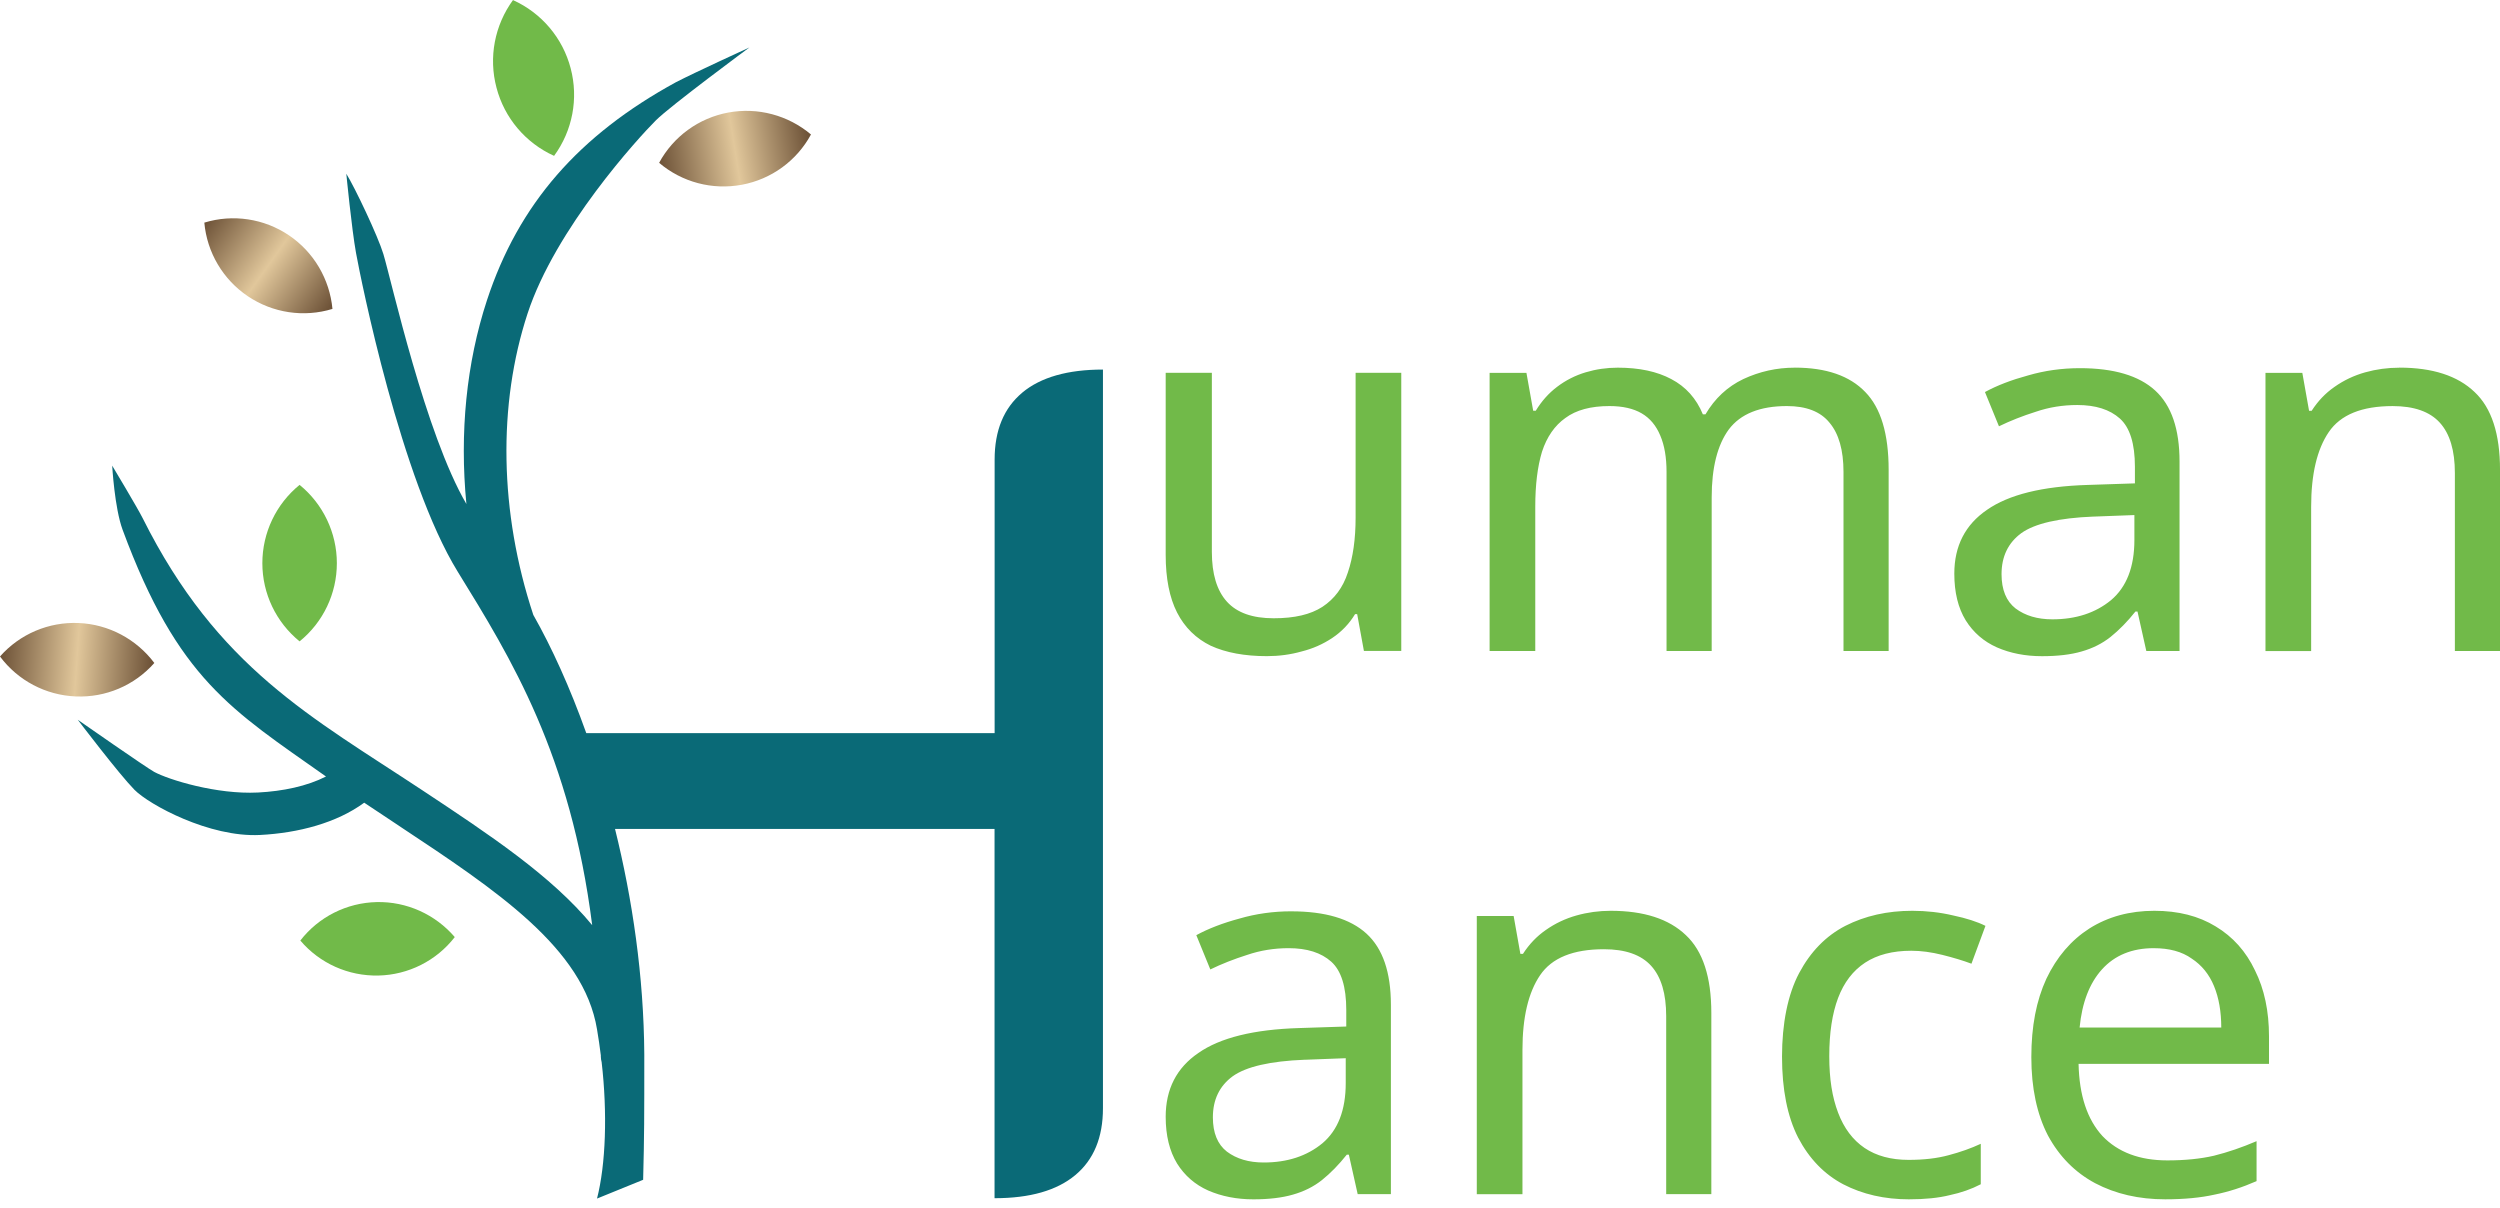
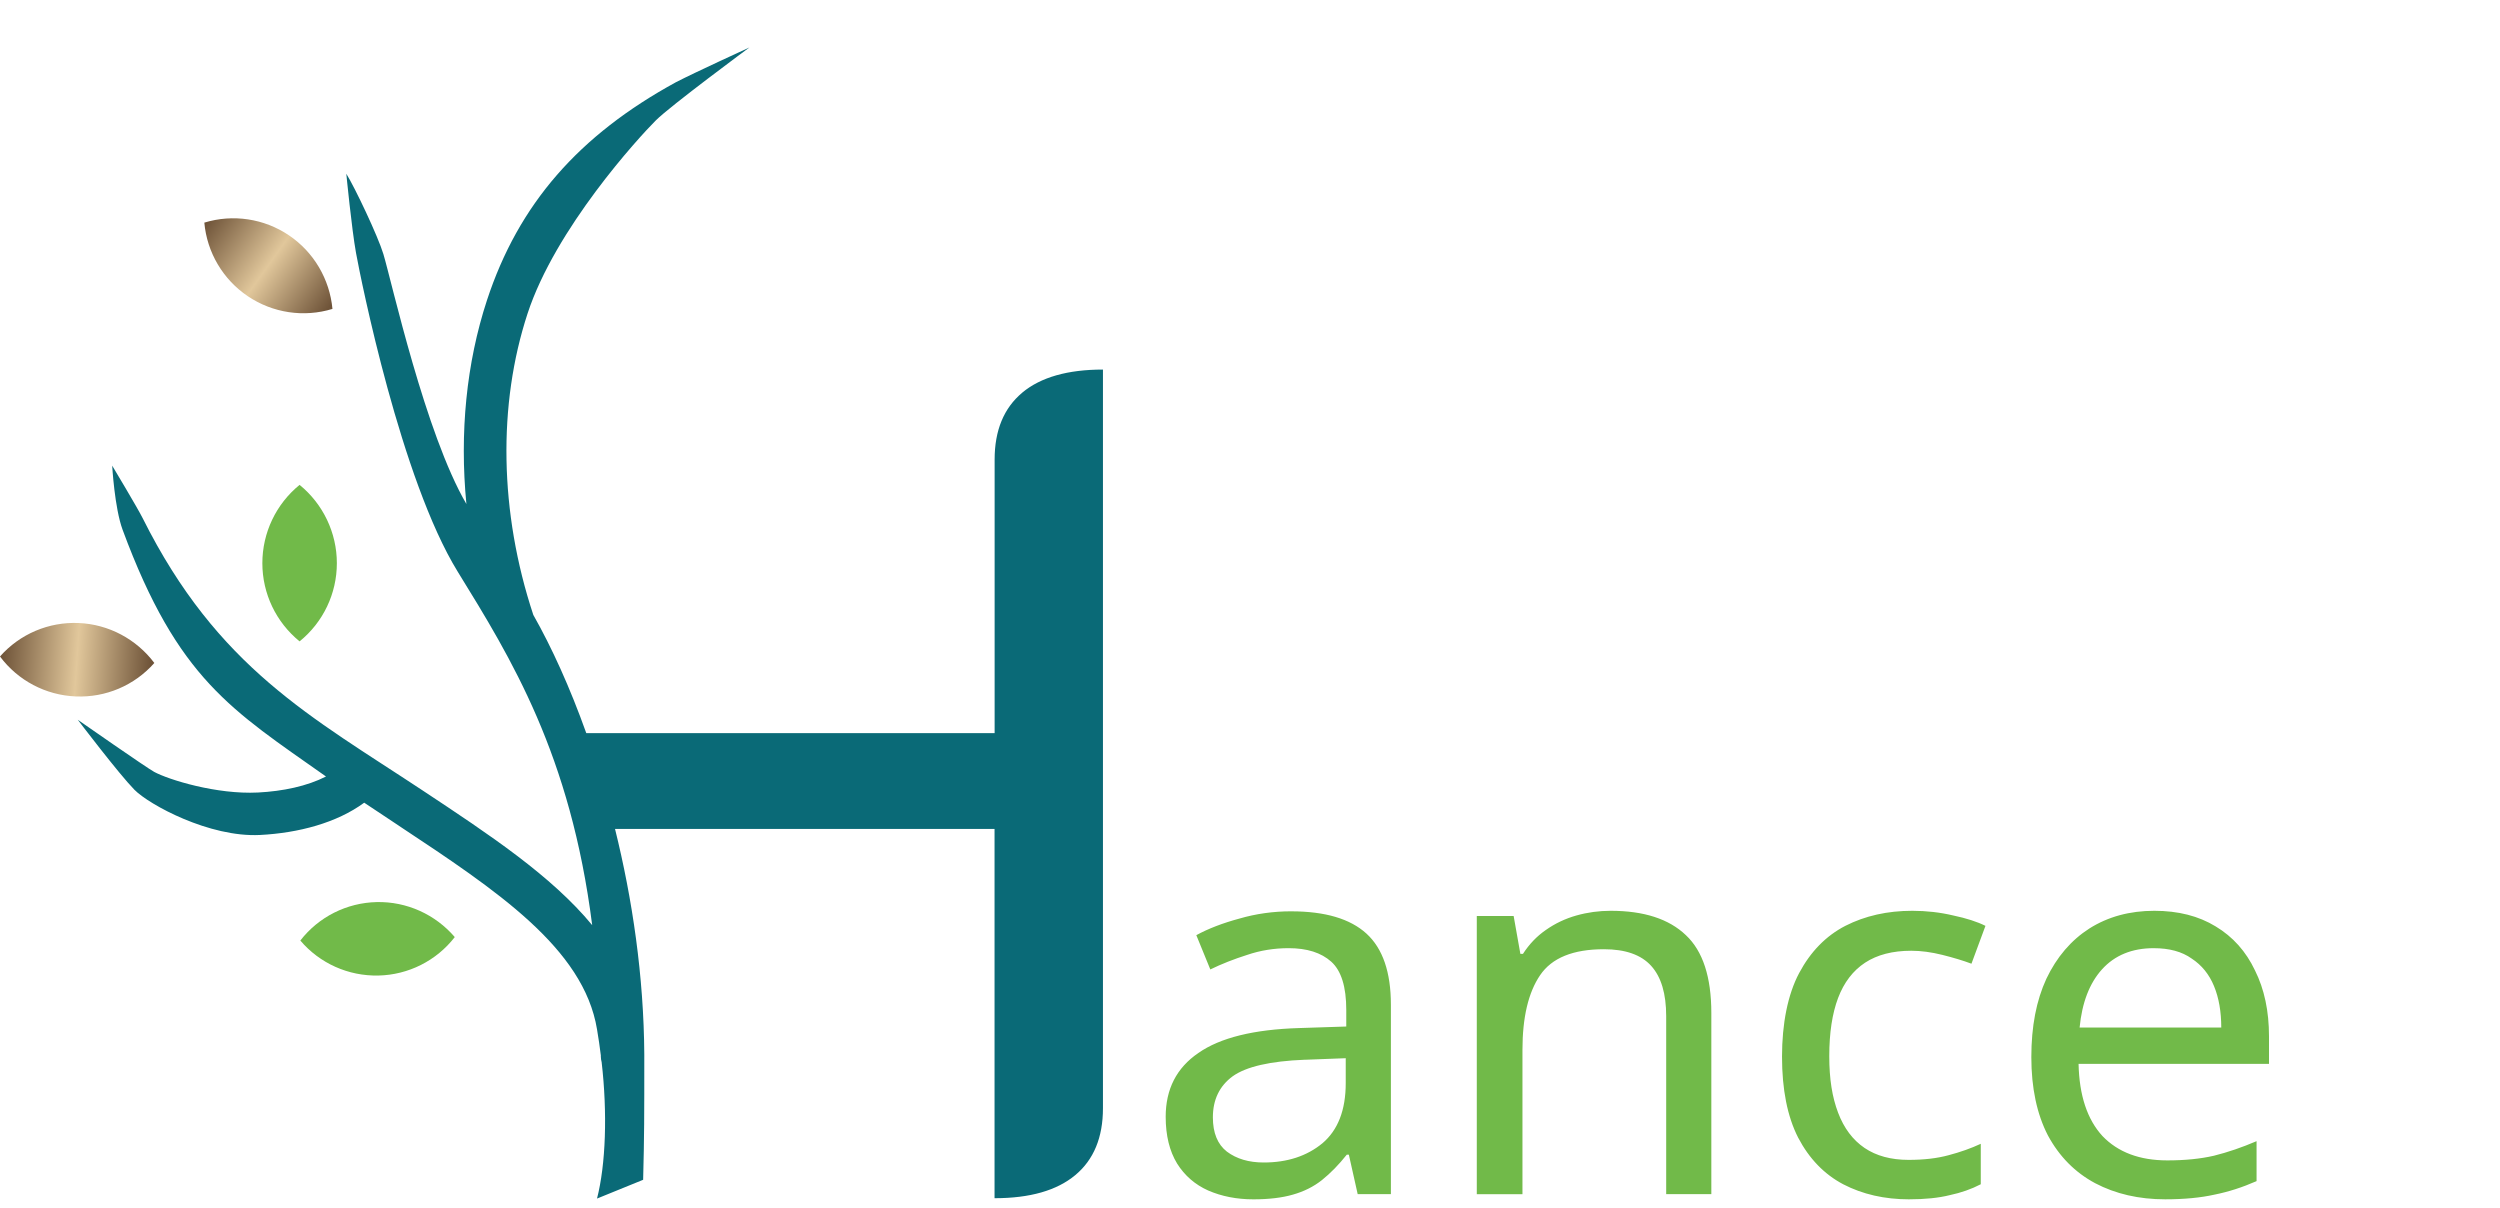
<svg xmlns="http://www.w3.org/2000/svg" width="120" height="58" viewBox="0 0 120 58" fill="none">
-   <path d="M67.261 17.895V31.246H65.468L65.144 29.477H65.044C64.762 29.942 64.396 30.324 63.949 30.622C63.501 30.921 63.01 31.137 62.478 31.27C61.947 31.42 61.391 31.495 60.809 31.495C59.747 31.495 58.85 31.329 58.119 30.997C57.406 30.648 56.865 30.117 56.5 29.402C56.136 28.689 55.953 27.766 55.953 26.638V17.895H58.169V26.489C58.169 27.552 58.41 28.348 58.892 28.88C59.373 29.412 60.12 29.677 61.134 29.677C62.148 29.677 62.91 29.494 63.475 29.129C64.056 28.747 64.463 28.2 64.695 27.485C64.944 26.754 65.069 25.874 65.069 24.845V17.895H67.261ZM86.146 17.646C87.657 17.646 88.786 18.037 89.534 18.818C90.281 19.581 90.655 20.827 90.655 22.555V31.248H88.488V22.655C88.488 21.609 88.264 20.82 87.816 20.288C87.384 19.756 86.703 19.491 85.773 19.491C84.478 19.491 83.548 19.864 82.983 20.612C82.436 21.359 82.161 22.447 82.161 23.876V31.248H79.994V22.655C79.994 21.957 79.894 21.376 79.695 20.911C79.496 20.429 79.198 20.073 78.799 19.84C78.4 19.608 77.885 19.491 77.254 19.491C76.357 19.491 75.652 19.681 75.137 20.064C74.623 20.429 74.249 20.97 74.016 21.683C73.8 22.397 73.693 23.278 73.693 24.323V31.248H71.501V17.898H73.269L73.593 19.715H73.717C73.999 19.251 74.341 18.869 74.738 18.57C75.153 18.254 75.611 18.022 76.109 17.872C76.606 17.723 77.121 17.648 77.653 17.648C78.683 17.648 79.538 17.831 80.219 18.195C80.917 18.56 81.423 19.125 81.738 19.889H81.862C82.31 19.125 82.916 18.56 83.68 18.195C84.461 17.831 85.283 17.648 86.146 17.648V17.646ZM99.835 17.672C101.463 17.672 102.667 18.029 103.447 18.743C104.228 19.457 104.618 20.595 104.618 22.156V31.247H103.023L102.6 29.354H102.5C102.118 29.836 101.719 30.242 101.304 30.575C100.905 30.891 100.441 31.123 99.91 31.273C99.395 31.423 98.764 31.497 98.016 31.497C97.22 31.497 96.496 31.356 95.85 31.074C95.219 30.792 94.72 30.36 94.355 29.778C93.989 29.18 93.807 28.433 93.807 27.536C93.807 26.207 94.331 25.186 95.376 24.472C96.423 23.742 98.034 23.343 100.209 23.277L102.476 23.202V22.406C102.476 21.293 102.235 20.521 101.753 20.089C101.271 19.657 100.591 19.441 99.711 19.441C99.013 19.441 98.35 19.548 97.719 19.764C97.088 19.963 96.498 20.196 95.95 20.462L95.278 18.818C95.858 18.502 96.547 18.237 97.345 18.021C98.142 17.788 98.973 17.672 99.837 17.672H99.835ZM100.483 24.796C98.823 24.863 97.669 25.128 97.021 25.592C96.39 26.057 96.074 26.714 96.074 27.56C96.074 28.307 96.299 28.856 96.746 29.205C97.211 29.554 97.8 29.728 98.515 29.728C99.645 29.728 100.583 29.421 101.33 28.807C102.077 28.176 102.451 27.213 102.451 25.918V24.723L100.483 24.797V24.796ZM115.169 17.646C116.763 17.646 117.967 18.037 118.781 18.818C119.595 19.581 120.001 20.827 120.001 22.555V31.248H117.834V22.705C117.834 21.625 117.594 20.82 117.112 20.289C116.63 19.757 115.875 19.492 114.845 19.492C113.368 19.492 112.347 19.907 111.782 20.738C111.217 21.567 110.935 22.763 110.935 24.325V31.25H108.743V17.899H110.512L110.835 19.717H110.96C111.259 19.252 111.623 18.87 112.055 18.571C112.503 18.255 112.993 18.023 113.525 17.873C114.057 17.724 114.605 17.649 115.169 17.649V17.646Z" fill="#71BA49" />
  <path d="M61.98 43.744C63.607 43.744 64.811 44.101 65.592 44.815C66.373 45.529 66.763 46.667 66.763 48.227V57.319H65.169L64.745 55.425H64.645C64.263 55.907 63.864 56.314 63.45 56.646C63.051 56.962 62.586 57.193 62.055 57.343C61.54 57.492 60.91 57.568 60.162 57.568C59.365 57.568 58.643 57.426 57.995 57.145C57.364 56.863 56.865 56.431 56.5 55.849C56.136 55.251 55.953 54.503 55.953 53.606C55.953 52.278 56.476 51.257 57.522 50.543C58.568 49.812 60.179 49.413 62.354 49.347L64.621 49.273V48.476C64.621 47.364 64.38 46.591 63.899 46.16C63.417 45.728 62.736 45.512 61.856 45.512C61.158 45.512 60.495 45.62 59.864 45.835C59.233 46.034 58.643 46.267 58.095 46.533L57.423 44.888C58.003 44.572 58.693 44.307 59.491 44.092C60.287 43.86 61.118 43.743 61.982 43.743L61.98 43.744ZM62.627 50.867C60.967 50.933 59.813 51.199 59.165 51.664C58.534 52.129 58.218 52.785 58.218 53.632C58.218 54.38 58.443 54.928 58.89 55.277C59.355 55.626 59.944 55.8 60.659 55.8C61.789 55.8 62.727 55.493 63.474 54.879C64.221 54.248 64.595 53.284 64.595 51.99V50.794L62.627 50.869V50.867ZM77.313 43.718C78.907 43.718 80.11 44.109 80.924 44.889C81.738 45.653 82.144 46.899 82.144 48.625V57.319H79.977V48.775C79.977 47.696 79.737 46.89 79.255 46.36C78.773 45.828 78.018 45.563 76.988 45.563C75.511 45.563 74.488 45.978 73.925 46.809C73.36 47.639 73.078 48.835 73.078 50.395V57.32H70.886V43.968H72.655L72.978 45.786H73.102C73.401 45.321 73.766 44.94 74.198 44.641C74.646 44.325 75.136 44.093 75.668 43.943C76.2 43.793 76.748 43.718 77.313 43.718ZM91.639 57.568C90.461 57.568 89.406 57.328 88.476 56.846C87.562 56.364 86.84 55.617 86.309 54.603C85.794 53.591 85.537 52.295 85.537 50.718C85.537 49.14 85.811 47.737 86.359 46.707C86.907 45.678 87.646 44.922 88.576 44.441C89.523 43.959 90.594 43.718 91.79 43.718C92.47 43.718 93.127 43.793 93.757 43.943C94.388 44.076 94.903 44.242 95.302 44.441L94.63 46.258C94.231 46.108 93.766 45.968 93.235 45.835C92.703 45.702 92.206 45.636 91.741 45.636C90.844 45.636 90.105 45.828 89.524 46.209C88.943 46.591 88.511 47.156 88.228 47.903C87.946 48.65 87.805 49.58 87.805 50.693C87.805 51.806 87.946 52.661 88.228 53.408C88.51 54.154 88.935 54.719 89.498 55.101C90.063 55.483 90.768 55.674 91.615 55.674C92.346 55.674 92.985 55.6 93.533 55.45C94.098 55.301 94.613 55.118 95.077 54.902V56.844C94.63 57.077 94.131 57.252 93.583 57.368C93.051 57.501 92.404 57.567 91.641 57.567L91.639 57.568ZM103.408 43.718C104.553 43.718 105.533 43.967 106.347 44.465C107.178 44.963 107.808 45.669 108.24 46.582C108.688 47.478 108.912 48.532 108.912 49.745V51.065H99.771C99.804 52.577 100.186 53.731 100.916 54.528C101.663 55.308 102.701 55.699 104.03 55.699C104.877 55.699 105.624 55.624 106.272 55.474C106.937 55.308 107.618 55.075 108.315 54.776V56.694C107.634 56.993 106.962 57.209 106.297 57.342C105.632 57.491 104.844 57.567 103.93 57.567C102.668 57.567 101.547 57.309 100.568 56.794C99.605 56.279 98.849 55.516 98.301 54.503C97.769 53.474 97.504 52.219 97.504 50.742C97.504 49.264 97.744 48.026 98.226 46.98C98.724 45.935 99.413 45.129 100.294 44.565C101.191 44 102.229 43.718 103.408 43.718ZM103.383 45.512C102.337 45.512 101.507 45.852 100.892 46.533C100.294 47.198 99.937 48.127 99.821 49.323H106.621C106.621 48.559 106.505 47.894 106.272 47.331C106.039 46.766 105.683 46.327 105.201 46.011C104.736 45.679 104.13 45.513 103.383 45.513V45.512Z" fill="#71BA49" />
-   <path fill-rule="evenodd" clip-rule="evenodd" d="M24.626 0.005C25.995 0.623 27.011 1.824 27.391 3.275C27.776 4.728 27.482 6.271 26.596 7.481C25.228 6.863 24.211 5.662 23.832 4.21C23.446 2.757 23.74 1.214 24.627 -0.002" fill="#71BA49" />
  <path fill-rule="evenodd" clip-rule="evenodd" d="M14.38 23.274C13.251 24.193 12.593 25.572 12.593 27.033C12.593 28.495 13.252 29.867 14.38 30.786C15.515 29.867 16.169 28.489 16.169 27.033C16.169 25.578 15.51 24.193 14.38 23.274Z" fill="#71BA49" />
-   <path fill-rule="evenodd" clip-rule="evenodd" d="M38.927 6.455C38.24 7.722 37.022 8.605 35.608 8.868C34.194 9.132 32.736 8.749 31.638 7.815C32.324 6.549 33.542 5.666 34.957 5.402C36.371 5.139 37.829 5.53 38.927 6.455Z" fill="url(#paint0_linear_860_147)" />
  <path fill-rule="evenodd" clip-rule="evenodd" d="M21.829 44.98C20.947 46.118 19.601 46.793 18.164 46.826C16.725 46.857 15.348 46.244 14.416 45.146C15.298 44.007 16.643 43.333 18.081 43.3C19.519 43.268 20.894 43.889 21.829 44.98Z" fill="#71BA49" />
  <path d="M49.07 18.847C48.185 19.585 47.742 20.656 47.742 22.06V35.189H28.141C27.361 33.006 26.485 31.076 25.599 29.516C23.965 24.578 23.894 19.414 25.322 15.053C26.661 10.962 30.652 6.605 31.483 5.776C32.172 5.086 35.971 2.278 35.971 2.278C35.971 2.278 33.38 3.464 32.451 3.943C27.78 6.494 24.89 9.794 23.373 14.416C22.387 17.427 22.055 20.776 22.387 24.192C20.417 20.821 18.803 13.529 18.402 12.194C18.145 11.341 17.029 8.988 16.623 8.34C16.623 8.34 16.88 10.985 17.089 12.142C17.326 13.446 19.253 23.029 21.971 27.442C24.546 31.616 27.385 36.221 28.425 44.407C26.465 42.033 23.487 40.061 20.318 37.963L20.294 37.947C14.953 34.411 10.447 32.069 6.848 24.872C6.595 24.367 5.385 22.351 5.385 22.351C5.385 22.351 5.499 24.382 5.884 25.426C8.539 32.611 11.132 34.084 15.648 37.272C14.74 37.736 13.578 37.98 12.382 38.041C10.395 38.142 8.097 37.427 7.401 37.051C7.042 36.858 3.732 34.548 3.732 34.548C3.732 34.548 5.711 37.154 6.45 37.906C7.165 38.632 10.058 40.201 12.477 40.079C14.325 39.985 16.164 39.498 17.482 38.529C18.044 38.904 18.6 39.274 19.158 39.643L19.164 39.648C23.814 42.726 28.015 45.51 28.657 49.407C28.729 49.833 28.79 50.254 28.84 50.658V50.713C28.84 50.806 28.857 50.901 28.879 50.983C29.161 53.43 29.078 55.888 28.657 57.531L30.871 56.63C30.926 54.487 30.926 53.657 30.926 50.612C30.902 46.861 30.357 43.158 29.521 39.788H47.738V57.514C49.435 57.514 50.727 57.145 51.613 56.406C52.499 55.668 52.942 54.597 52.942 53.194V17.739C51.245 17.739 49.953 18.109 49.067 18.847H49.07Z" fill="#0A6A77" />
  <path fill-rule="evenodd" clip-rule="evenodd" d="M15.958 14.828C14.581 15.249 13.092 15.023 11.899 14.221C10.706 13.417 9.936 12.121 9.808 10.686C11.185 10.265 12.674 10.49 13.867 11.294C15.06 12.098 15.824 13.398 15.958 14.828Z" fill="url(#paint1_linear_860_147)" />
  <path fill-rule="evenodd" clip-rule="evenodd" d="M7.408 31.823C6.455 32.903 5.069 33.49 3.632 33.429C2.195 33.368 0.86 32.667 0 31.511C0.953 30.431 2.339 29.844 3.776 29.905C5.213 29.966 6.545 30.675 7.408 31.823Z" fill="url(#paint2_linear_860_147)" />
  <defs>
    <linearGradient id="paint0_linear_860_147" x1="38.927" y1="6.55" x2="31.463" y2="7.745" gradientUnits="userSpaceOnUse">
      <stop offset="0.02" stop-color="#6F5439" />
      <stop offset="0.49" stop-color="#E1C79B" />
      <stop offset="0.97" stop-color="#6F5439" />
    </linearGradient>
    <linearGradient id="paint1_linear_860_147" x1="15.888" y1="14.896" x2="9.73" y2="10.512" gradientUnits="userSpaceOnUse">
      <stop offset="0.02" stop-color="#6F5439" />
      <stop offset="0.49" stop-color="#E1C79B" />
      <stop offset="0.97" stop-color="#6F5439" />
    </linearGradient>
    <linearGradient id="paint2_linear_860_147" x1="7.389" y1="31.917" x2="-0.154" y2="31.404" gradientUnits="userSpaceOnUse">
      <stop offset="0.02" stop-color="#6F5439" />
      <stop offset="0.49" stop-color="#E1C79B" />
      <stop offset="0.97" stop-color="#6F5439" />
    </linearGradient>
  </defs>
</svg>